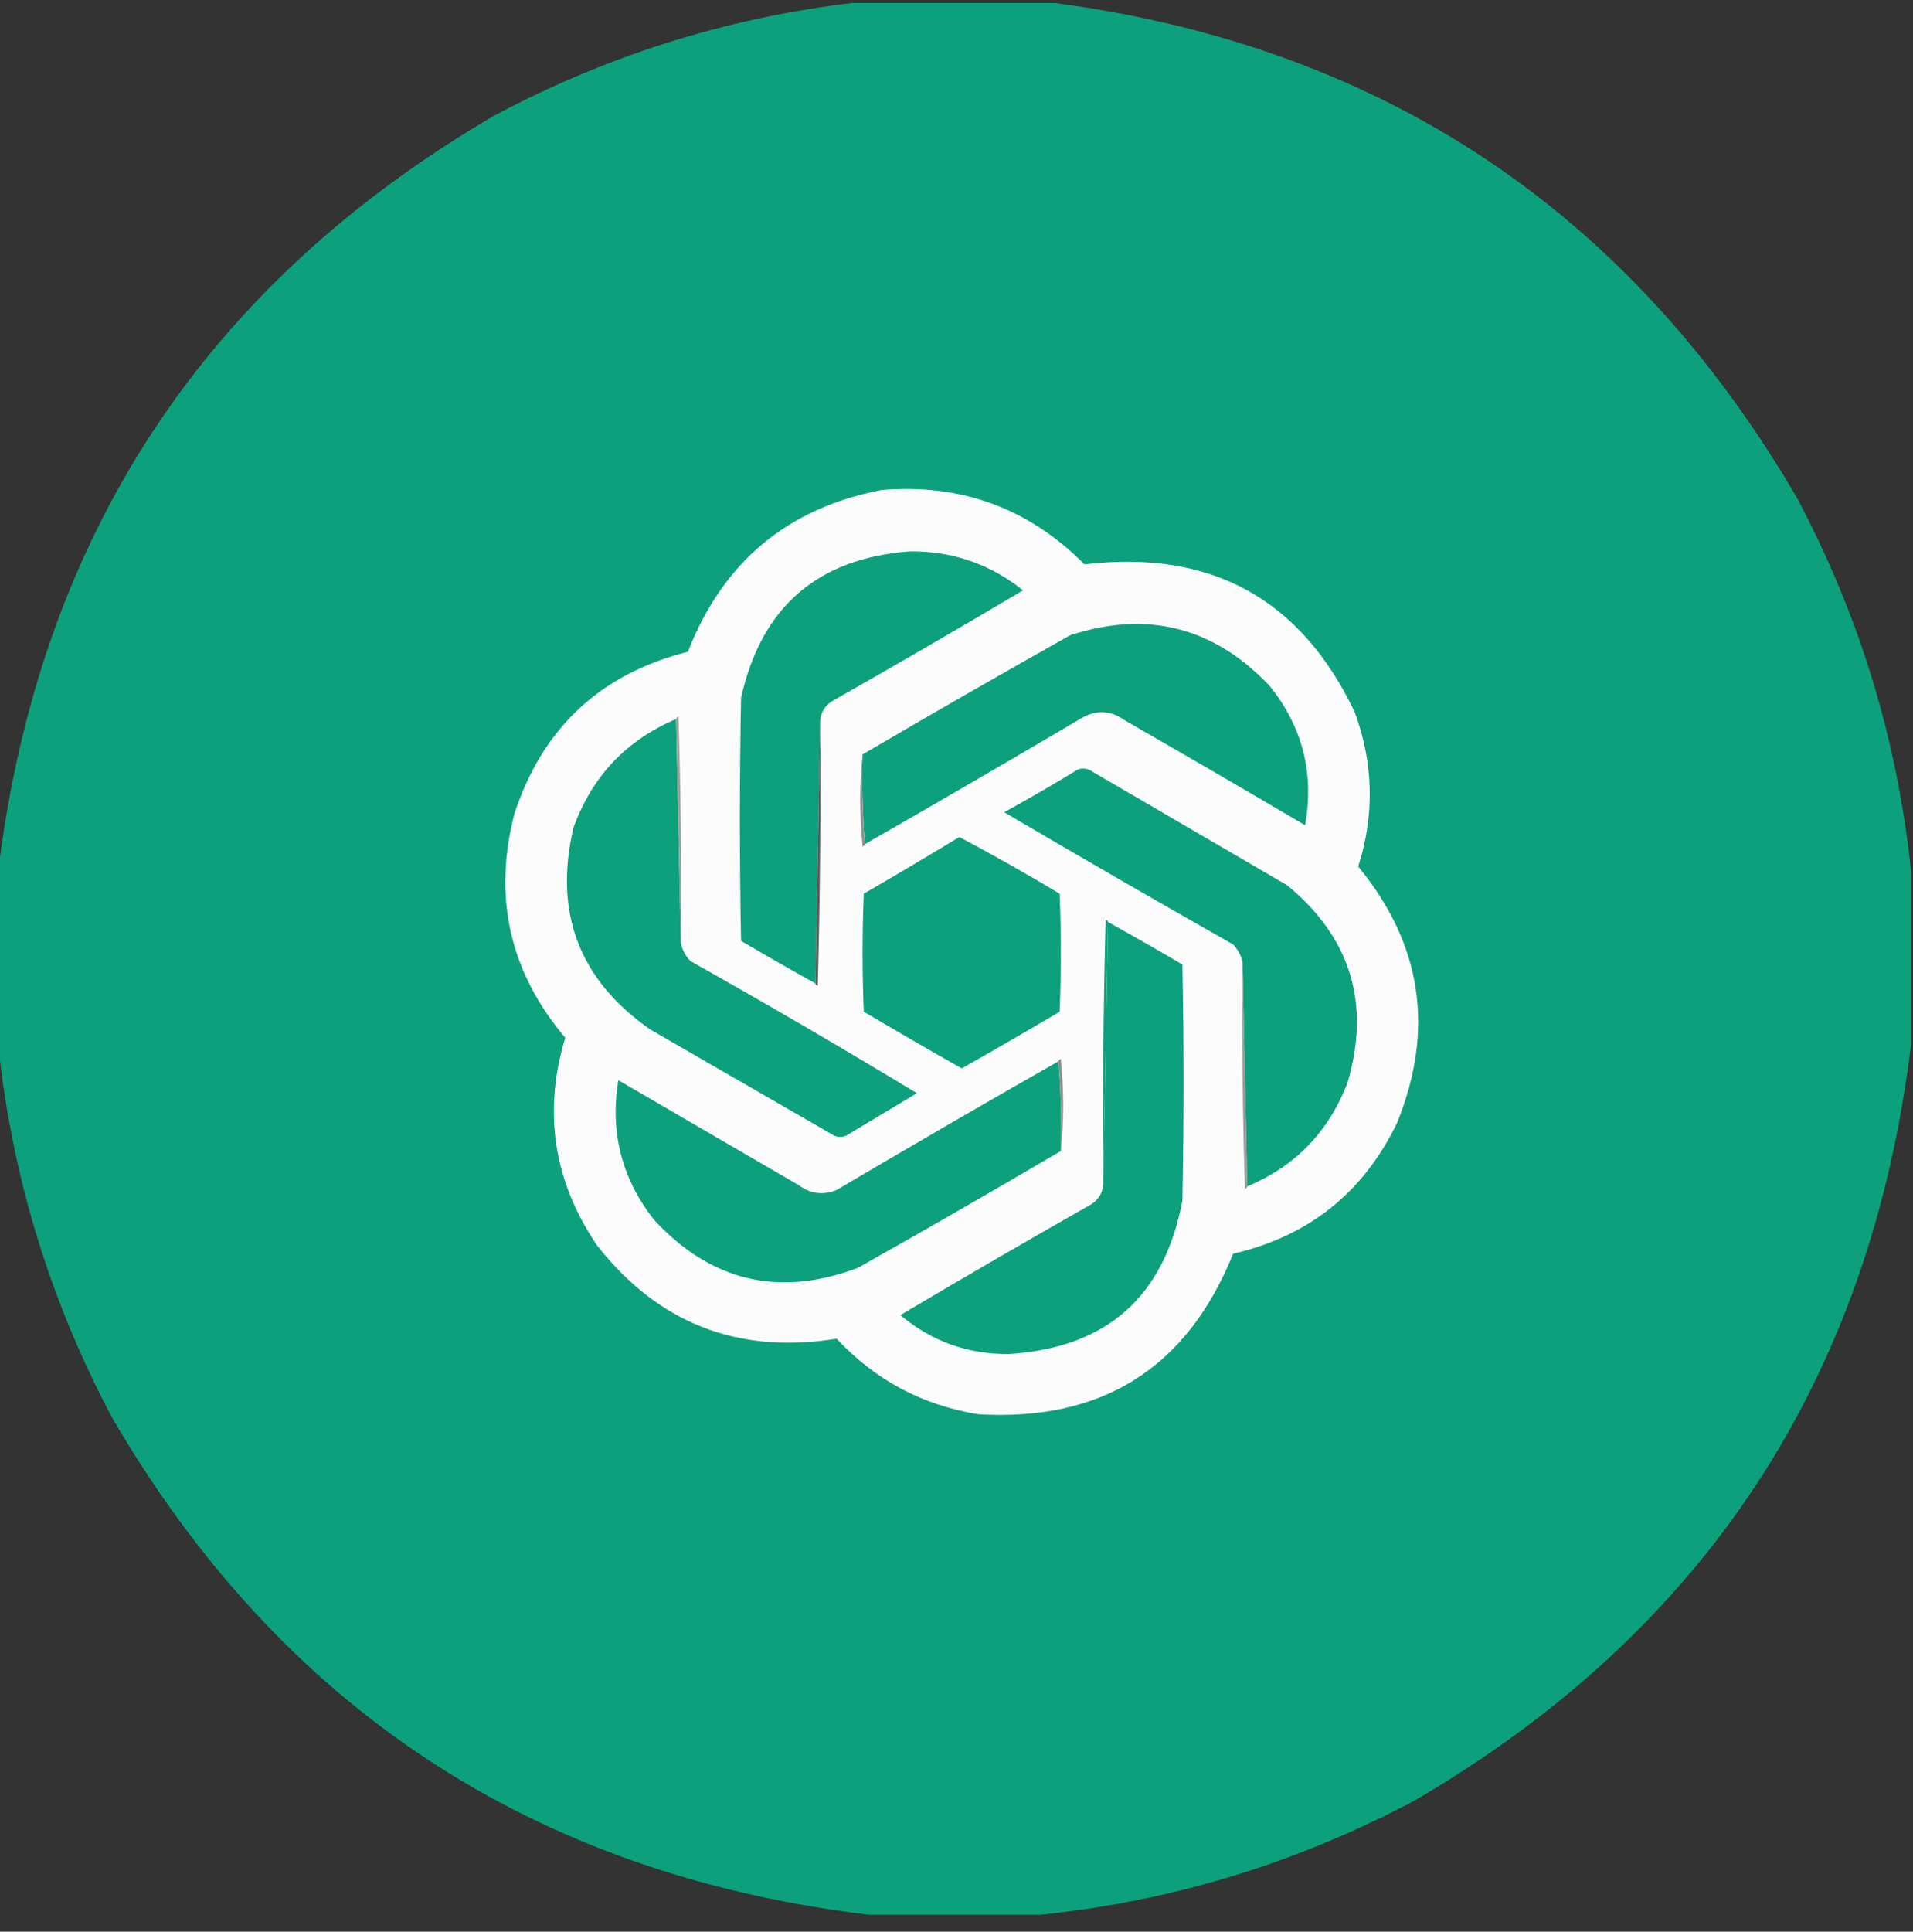
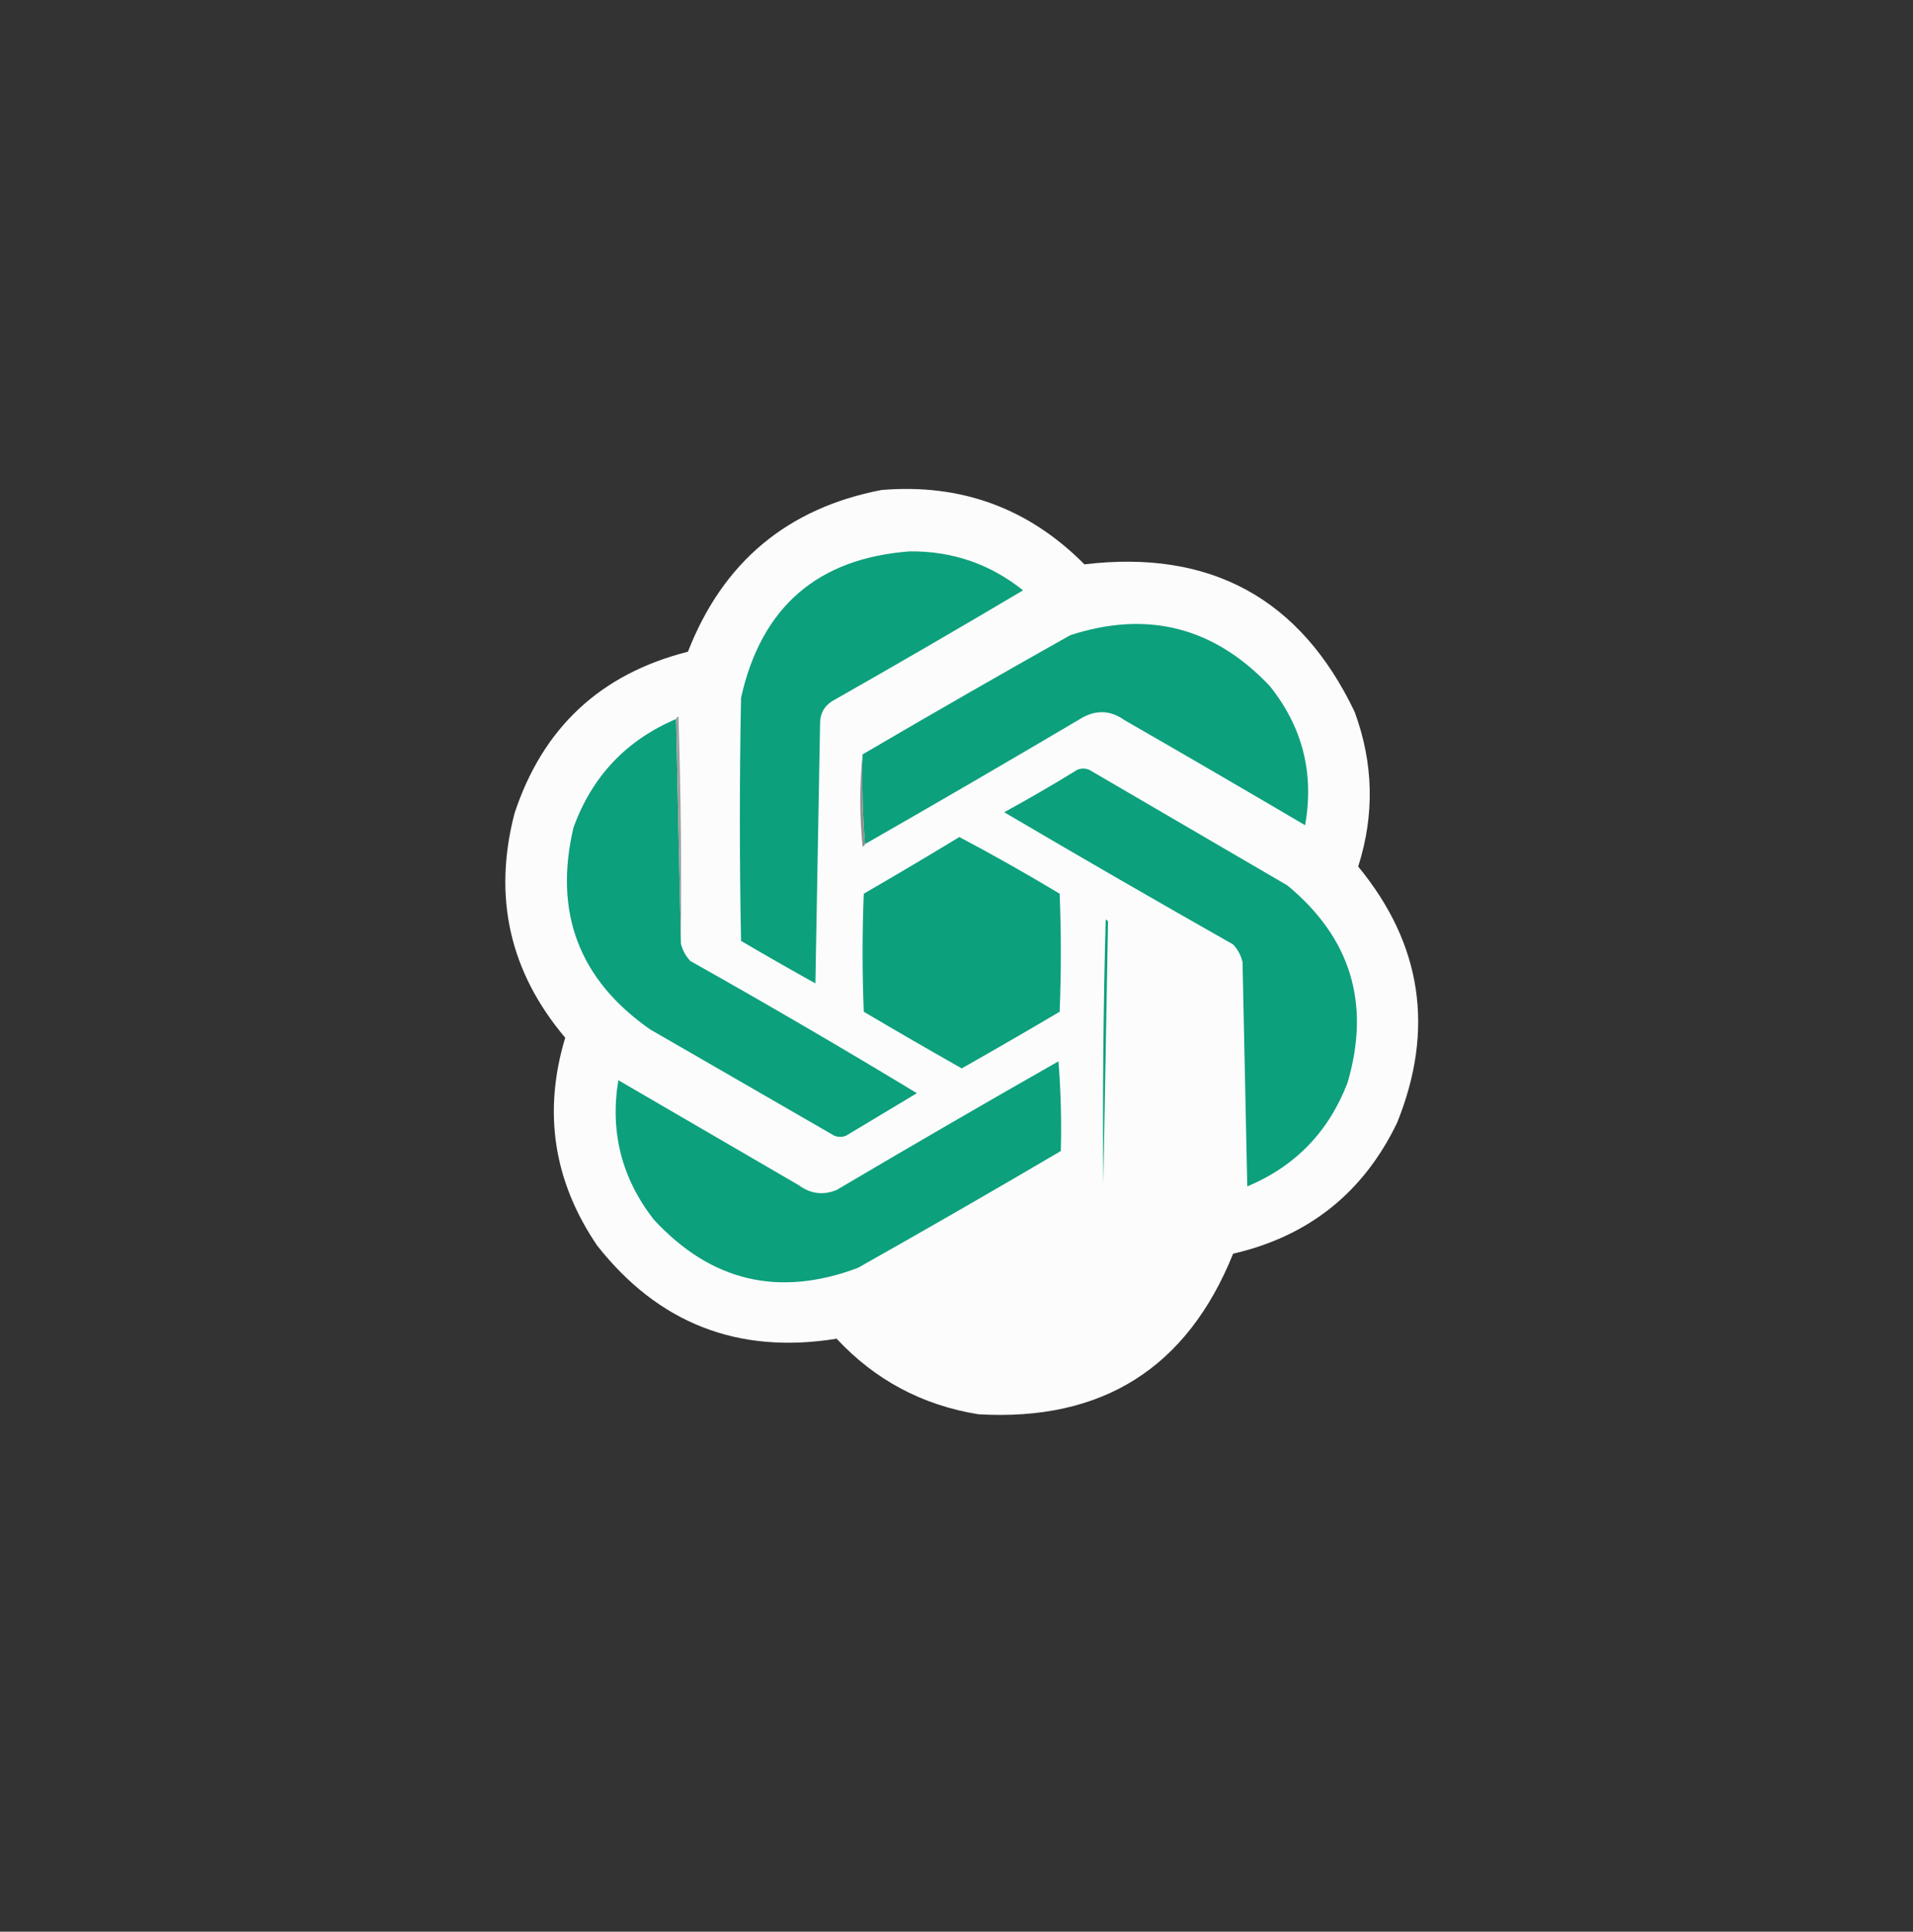
<svg xmlns="http://www.w3.org/2000/svg" width="106" height="107" viewBox="0 0 106 107" fill="none">
  <rect x="0" y="0" width="106" height="107" fill="#333333" stroke="none" />
  <g clip-path="url(#clip0_49_524)">
-     <path opacity="0.99" fill-rule="evenodd" clip-rule="evenodd" d="M48.135 0.063C51.309 0.063 54.484 0.063 57.658 0.063C76.217 2.317 90.192 11.496 99.582 27.598C103.038 34.114 105.143 41.015 105.896 48.301C105.896 51.476 105.896 54.65 105.896 57.825C103.642 76.384 94.464 90.359 78.361 99.749C71.846 103.205 64.945 105.31 57.658 106.063C54.484 106.063 51.309 106.063 48.135 106.063C29.576 103.809 15.601 94.631 6.211 78.528C2.755 72.013 0.65 65.112 -0.104 57.825C-0.104 54.65 -0.104 51.476 -0.104 48.301C2.151 29.742 11.329 15.768 27.432 6.378C33.947 2.921 40.848 0.816 48.135 0.063Z" fill="#0DA27D" />
    <path fill-rule="evenodd" clip-rule="evenodd" d="M48.843 27.142C53.251 26.773 57 28.146 60.089 31.261C67.072 30.425 72.063 33.149 75.062 39.434C76.108 42.271 76.174 45.127 75.258 48C78.787 52.284 79.506 57.013 77.416 62.188C75.552 66.057 72.523 68.476 68.327 69.446C65.776 75.781 61.069 78.745 54.204 78.339C51.102 77.834 48.487 76.439 46.358 74.154C40.905 75.034 36.481 73.312 33.085 68.989C30.668 65.429 30.079 61.593 31.319 57.481C28.241 53.84 27.304 49.699 28.508 45.058C30.074 40.309 33.278 37.323 38.119 36.1C40.055 31.133 43.63 28.147 48.843 27.142Z" fill="#FCFCFC" />
    <path fill-rule="evenodd" clip-rule="evenodd" d="M45.443 39.958C45.355 44.796 45.268 49.635 45.181 54.473C43.801 53.706 42.428 52.922 41.062 52.119C40.974 47.629 40.974 43.139 41.062 38.65C42.183 33.627 45.299 30.924 50.412 30.542C52.766 30.52 54.858 31.239 56.689 32.7C53.179 34.781 49.649 36.83 46.096 38.846C45.691 39.111 45.474 39.482 45.443 39.958Z" fill="#0DA07C" />
    <path fill-rule="evenodd" clip-rule="evenodd" d="M47.927 46.758C47.797 45.124 47.753 43.468 47.796 41.788C51.603 39.557 55.439 37.356 59.304 35.184C63.582 33.796 67.265 34.734 70.354 37.996C72.175 40.266 72.829 42.837 72.316 45.711C68.992 43.755 65.657 41.815 62.312 39.892C61.55 39.35 60.766 39.306 59.958 39.761C55.962 42.123 51.952 44.455 47.927 46.758Z" fill="#0DA07C" />
    <path fill-rule="evenodd" clip-rule="evenodd" d="M37.465 39.827C37.553 43.968 37.64 48.109 37.727 52.25C37.809 52.618 37.983 52.945 38.25 53.231C42.478 55.606 46.662 58.047 50.804 60.554C49.496 61.339 48.189 62.123 46.881 62.908C46.663 62.995 46.445 62.995 46.227 62.908C42.827 60.946 39.427 58.985 36.027 57.023C32.088 54.276 30.672 50.549 31.777 45.842C32.806 43.005 34.702 41 37.465 39.827Z" fill="#0DA07C" />
    <path fill-rule="evenodd" clip-rule="evenodd" d="M37.465 39.827C37.473 39.756 37.517 39.712 37.596 39.696C37.727 43.88 37.77 48.064 37.727 52.25C37.64 48.109 37.553 43.968 37.465 39.827Z" fill="#A0A0A0" />
    <path fill-rule="evenodd" clip-rule="evenodd" d="M47.796 41.788C47.753 43.468 47.797 45.124 47.927 46.758C47.919 46.829 47.876 46.872 47.796 46.888C47.623 45.167 47.623 43.467 47.796 41.788Z" fill="#909090" />
    <path fill-rule="evenodd" clip-rule="evenodd" d="M69.112 65.719C69.025 61.578 68.938 57.437 68.85 53.296C68.769 52.928 68.594 52.601 68.327 52.315C64.078 49.907 59.849 47.466 55.643 44.992C57.015 44.24 58.367 43.456 59.697 42.638C59.914 42.551 60.132 42.551 60.35 42.638C64.012 44.774 67.674 46.91 71.335 49.046C74.844 51.946 75.956 55.586 74.67 59.965C73.633 62.68 71.78 64.598 69.112 65.719Z" fill="#0DA07C" />
-     <path fill-rule="evenodd" clip-rule="evenodd" d="M45.442 39.958C45.486 44.84 45.442 49.722 45.312 54.604C45.232 54.588 45.189 54.544 45.181 54.473C45.268 49.635 45.355 44.796 45.442 39.958Z" fill="#5A5A5A" />
    <path fill-rule="evenodd" clip-rule="evenodd" d="M53.158 46.365C55.035 47.359 56.888 48.405 58.716 49.504C58.803 51.683 58.803 53.863 58.716 56.042C56.917 57.105 55.108 58.151 53.289 59.181C51.469 58.151 49.66 57.105 47.862 56.042C47.775 53.863 47.775 51.683 47.862 49.504C49.646 48.471 51.412 47.425 53.158 46.365Z" fill="#0DA07C" />
    <path fill-rule="evenodd" clip-rule="evenodd" d="M61.396 51.073C61.309 55.912 61.222 60.75 61.135 65.589C61.091 60.706 61.135 55.824 61.266 50.942C61.345 50.959 61.389 51.002 61.396 51.073Z" fill="#0DA07C" />
-     <path fill-rule="evenodd" clip-rule="evenodd" d="M61.397 51.073C62.777 51.84 64.15 52.624 65.516 53.427C65.603 57.786 65.603 62.145 65.516 66.504C64.519 71.83 61.315 74.664 55.904 75.004C53.623 75.021 51.618 74.302 49.889 72.846C53.398 70.765 56.929 68.716 60.481 66.7C60.882 66.435 61.099 66.064 61.135 65.589C61.222 60.75 61.309 55.911 61.397 51.073Z" fill="#0DA07C" />
-     <path fill-rule="evenodd" clip-rule="evenodd" d="M68.85 53.296C68.938 57.437 69.025 61.578 69.112 65.719C69.104 65.79 69.061 65.834 68.981 65.85C68.85 61.666 68.807 57.482 68.85 53.296Z" fill="#9A9A9A" />
    <path fill-rule="evenodd" clip-rule="evenodd" d="M58.65 58.788C58.78 60.422 58.824 62.078 58.781 63.758C55.062 65.945 51.313 68.103 47.535 70.231C43.157 71.877 39.386 70.983 36.223 67.55C34.444 65.265 33.791 62.693 34.262 59.835C37.596 61.774 40.931 63.714 44.266 65.654C44.916 66.133 45.614 66.22 46.358 65.915C50.438 63.505 54.535 61.13 58.65 58.788Z" fill="#0DA07C" />
-     <path fill-rule="evenodd" clip-rule="evenodd" d="M58.65 58.788C58.658 58.718 58.702 58.674 58.781 58.658C58.954 60.379 58.954 62.079 58.781 63.758C58.824 62.078 58.78 60.422 58.65 58.788Z" fill="#8D8D8D" />
  </g>
  <defs>
    <clipPath id="clip0_49_524">
      <rect width="106" height="106" fill="white" transform="translate(0 0.167)" />
    </clipPath>
  </defs>
</svg>